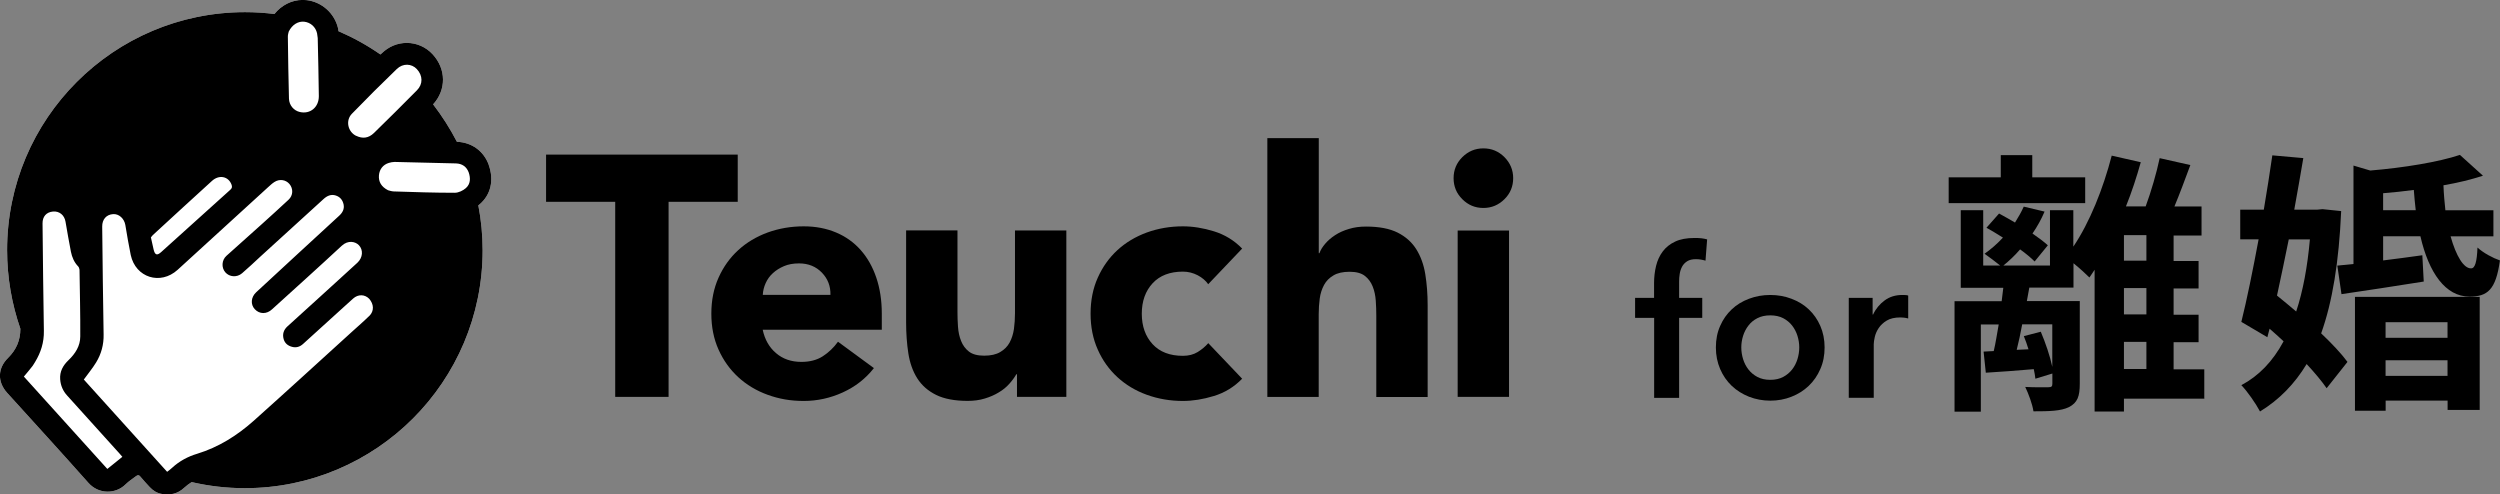
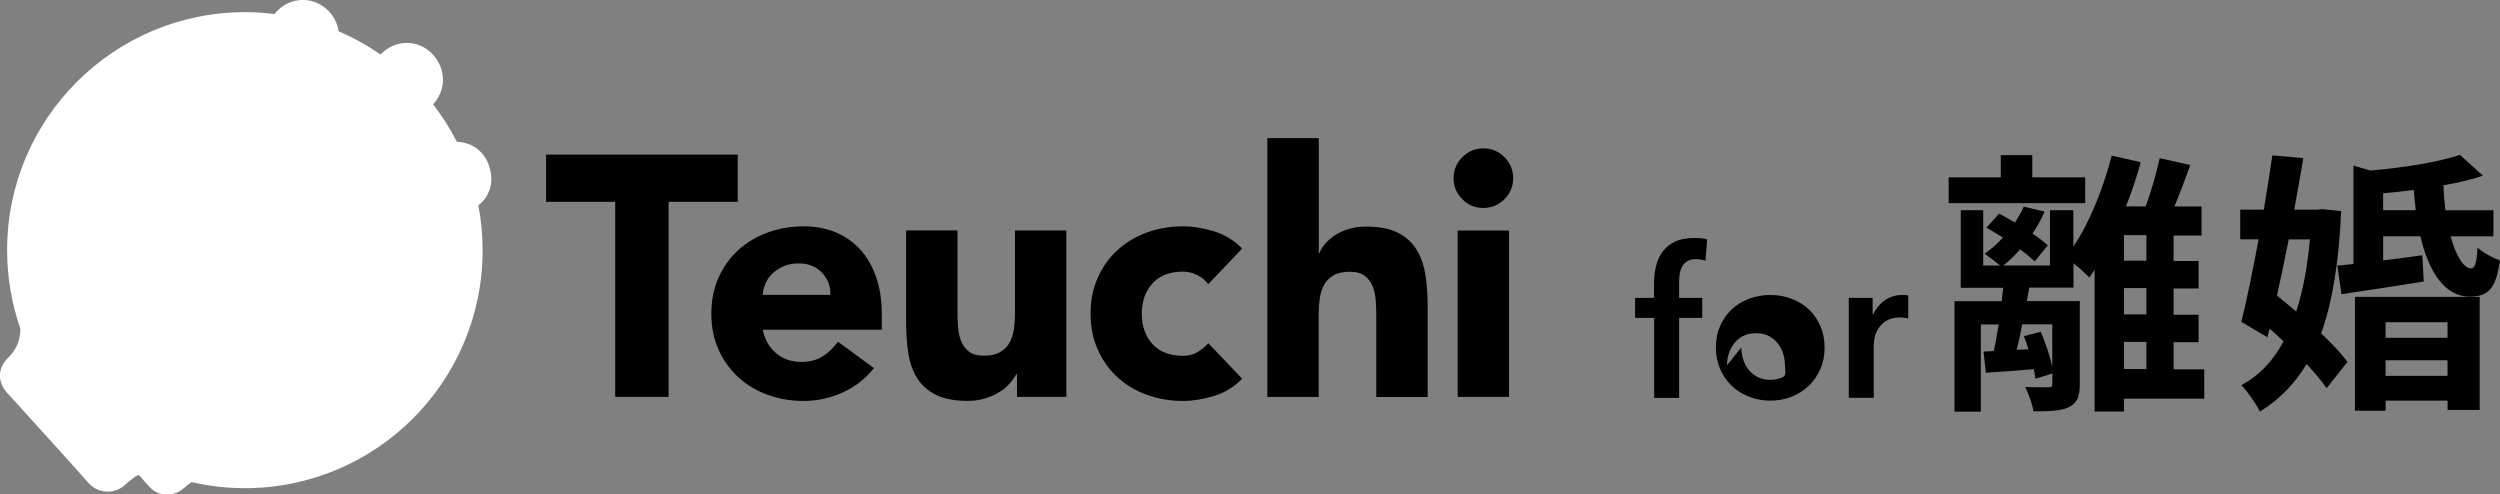
<svg xmlns="http://www.w3.org/2000/svg" id="_レイヤー_2" data-name="レイヤー 2" viewBox="0 0 337.32 66.72">
  <rect x="0" y="0" width="337.32" height="66.72" fill="#808080" stroke="none" />
  <defs>
    <style>
      .cls-1, .cls-2 {
        stroke-width: 0px;
      }

      .cls-2 {
        fill: #fff;
      }
    </style>
  </defs>
  <g id="_レイヤー_1-2" data-name="レイヤー 1">
    <g>
      <path class="cls-2" d="m65.95,22.25c-.69-1.88-2.29-3.04-4.3-3.12-.92-1.78-2-3.47-3.21-5.05,1.79-1.96,1.78-4.76-.07-6.76-.9-.98-2.17-1.53-3.47-1.53s-2.45.5-3.39,1.4c-.07.06-.12.1-.18.16-1.77-1.23-3.66-2.28-5.66-3.14-.03-.13-.01-.26-.06-.41-.48-2.01-2.17-3.53-4.22-3.78-.18-.01-.36-.03-.55-.03-1.47,0-2.86.71-3.81,1.9-1.3-.16-2.63-.25-3.97-.25C15.34,1.65.96,16.02.96,33.75c0,3.72.64,7.28,1.79,10.61,0,1.56-.55,2.83-1.66,3.93-1.42,1.39-1.46,3.24-.13,4.71,3.66,4.04,7.35,8.07,10.97,12.15,1.4,1.58,3.69,1.52,5.02.2.42-.42.95-.76,1.43-1.12.22-.16.39-.15.57.09.41.48.82.95,1.25,1.4.45.48.98.82,1.65.93,1.12.2,2.13-.03,2.96-.8.34-.31.69-.57,1.05-.8,2.31.53,4.7.82,7.16.82,17.73,0,32.1-14.37,32.1-32.1,0-2.07-.2-4.09-.58-6.06.04-.03.09-.06.13-.1,1.56-1.3,2.01-3.3,1.27-5.36Z" />
      <path class="cls-1" d="m83.01,27.23h-9.33v-6.37h25.86v6.37h-9.33v26.32h-7.2v-26.32Z" />
      <path class="cls-1" d="m117.91,49.67c-1.11,1.42-2.51,2.51-4.2,3.28-1.69.77-3.45,1.15-5.26,1.15s-3.35-.28-4.87-.83c-1.52-.55-2.85-1.35-3.97-2.38-1.12-1.03-2.01-2.27-2.66-3.72s-.97-3.06-.97-4.85.32-3.4.97-4.85c.65-1.45,1.53-2.69,2.66-3.72,1.12-1.03,2.45-1.82,3.97-2.38,1.52-.55,3.15-.83,4.87-.83,1.6,0,3.05.28,4.36.83,1.31.55,2.42,1.35,3.33,2.38.91,1.03,1.61,2.27,2.1,3.72.49,1.45.74,3.06.74,4.85v2.17h-16.07c.28,1.32.88,2.38,1.8,3.16.92.79,2.06,1.18,3.42,1.18,1.14,0,2.1-.25,2.89-.76s1.47-1.16,2.05-1.96l4.85,3.56Zm-5.86-9.88c.03-1.17-.35-2.17-1.15-3-.8-.83-1.83-1.25-3.09-1.25-.77,0-1.45.12-2.03.37-.58.25-1.08.56-1.5.95-.42.38-.74.83-.97,1.34-.23.51-.36,1.04-.39,1.59h9.14Z" />
      <path class="cls-1" d="m143.87,53.55h-6.65v-3.05h-.09c-.25.43-.56.86-.95,1.29-.38.43-.85.82-1.41,1.15-.55.34-1.19.62-1.89.83-.71.22-1.48.32-2.31.32-1.75,0-3.18-.27-4.27-.81-1.09-.54-1.94-1.29-2.54-2.24s-1-2.08-1.2-3.37c-.2-1.29-.3-2.69-.3-4.2v-12.38h6.93v10.99c0,.65.02,1.32.07,2.01.05.69.18,1.33.42,1.92.23.58.58,1.06,1.06,1.43.48.37,1.16.55,2.05.55s1.62-.16,2.17-.49c.55-.32.98-.75,1.27-1.29.29-.54.48-1.15.58-1.82.09-.68.14-1.39.14-2.12v-11.17h6.93v22.44Z" />
      <path class="cls-1" d="m163.03,38.36c-.34-.49-.82-.9-1.43-1.22-.62-.32-1.28-.49-1.99-.49-1.75,0-3.12.52-4.09,1.57s-1.46,2.42-1.46,4.11.49,3.06,1.46,4.11c.97,1.05,2.33,1.57,4.09,1.57.77,0,1.43-.17,1.99-.51.55-.34,1.03-.74,1.43-1.2l4.57,4.8c-1.08,1.11-2.35,1.89-3.81,2.33-1.46.45-2.86.67-4.18.67-1.72,0-3.35-.28-4.87-.83-1.52-.55-2.85-1.35-3.97-2.38-1.12-1.03-2.01-2.27-2.65-3.72-.65-1.45-.97-3.06-.97-4.85s.32-3.4.97-4.85c.65-1.45,1.53-2.69,2.65-3.72s2.45-1.82,3.97-2.38c1.52-.55,3.15-.83,4.87-.83,1.32,0,2.72.22,4.18.67,1.46.45,2.73,1.22,3.81,2.33l-4.57,4.8Z" />
      <path class="cls-1" d="m177.94,18.64v15.52h.09c.15-.43.42-.86.79-1.29.37-.43.82-.82,1.34-1.15.52-.34,1.14-.62,1.85-.83.71-.22,1.48-.32,2.31-.32,1.75,0,3.17.27,4.25.81,1.08.54,1.92,1.29,2.52,2.24.6.96,1.01,2.08,1.22,3.37.21,1.29.32,2.69.32,4.2v12.38h-6.93v-10.99c0-.65-.02-1.32-.07-2.01-.05-.69-.18-1.33-.42-1.92-.23-.58-.58-1.06-1.06-1.43-.48-.37-1.16-.55-2.06-.55s-1.62.16-2.17.49c-.55.32-.98.75-1.27,1.29-.29.54-.49,1.15-.58,1.82-.09.68-.14,1.39-.14,2.12v11.17h-6.93V18.64h6.93Z" />
      <path class="cls-1" d="m196.13,24.04c0-1.11.39-2.05,1.18-2.84.79-.78,1.73-1.18,2.84-1.18s2.05.39,2.84,1.18c.78.79,1.18,1.73,1.18,2.84s-.39,2.06-1.18,2.84-1.73,1.18-2.84,1.18-2.05-.39-2.84-1.18c-.79-.78-1.18-1.73-1.18-2.84Zm.55,7.07h6.93v22.44h-6.93v-22.44Z" />
-       <path class="cls-1" d="m65.95,22.25c-.69-1.88-2.29-3.04-4.3-3.12-.92-1.78-2-3.47-3.21-5.05,1.79-1.96,1.78-4.76-.07-6.76-.9-.98-2.17-1.53-3.47-1.53s-2.45.5-3.39,1.4c-.07.06-.12.1-.18.16-1.77-1.23-3.66-2.28-5.66-3.14-.03-.13-.01-.26-.06-.41-.48-2.01-2.17-3.53-4.22-3.78-.18-.01-.36-.03-.55-.03-1.47,0-2.86.71-3.81,1.9-1.3-.16-2.63-.25-3.97-.25C15.34,1.65.96,16.02.96,33.75c0,3.72.64,7.28,1.79,10.61,0,1.56-.55,2.83-1.66,3.93-1.42,1.39-1.46,3.24-.13,4.71,3.66,4.04,7.35,8.07,10.97,12.15,1.4,1.58,3.69,1.52,5.02.2.42-.42.95-.76,1.43-1.12.22-.16.39-.15.57.09.41.48.82.95,1.25,1.4.45.48.98.82,1.65.93,1.12.2,2.13-.03,2.96-.8.34-.31.69-.57,1.05-.8,2.31.53,4.7.82,7.16.82,17.73,0,32.1-14.37,32.1-32.1,0-2.07-.2-4.09-.58-6.06.04-.03.09-.06.13-.1,1.56-1.3,2.01-3.3,1.27-5.36ZM38.96,4.26c.47-.95,1.28-1.42,2.1-1.33.85.1,1.53.71,1.72,1.56.04.2.07.42.09.64.06,2.61.12,5.22.15,7.84.01,1.5-1.17,2.47-2.57,2.14-.8-.18-1.43-.9-1.46-1.79-.07-2.79-.12-5.57-.15-8.36-.01-.29.1-.58.12-.7Zm-18.34,27.46c2.66-2.44,5.31-4.89,7.98-7.31.98-.89,2.23-.61,2.64.5.1.28.09.47-.16.69-3.11,2.8-6.22,5.6-9.32,8.4-.58.53-.86.41-1.04-.36-.12-.51-.23-1.02-.36-1.61.07-.07.16-.2.26-.31Zm-6.14,31.55c-3.76-4.16-7.51-8.3-11.26-12.46.39-.48.82-.95,1.18-1.44.13-.18.22-.36.34-.54.77-1.27,1.21-2.63,1.18-4.19-.09-4.83-.12-9.66-.18-14.49-.01-.93.51-1.53,1.42-1.61.85-.07,1.53.48,1.68,1.37.23,1.36.47,2.71.73,4.06.15.74.44,1.43.98,1.98.1.1.16.31.18.45.04,3.01.12,6,.1,9,0,1.28-.67,2.32-1.59,3.2-.74.71-1.2,1.53-1.12,2.58.06.85.38,1.58.95,2.2,2.2,2.44,4.41,4.87,6.6,7.31.16.18.32.35.48.53.12.13.23.26.36.42-.69.55-1.33,1.07-2.01,1.62Zm35.36-20.66c-.77.76-1.59,1.46-2.39,2.19-4.42,4.01-8.81,8.04-13.26,12.01-2.22,1.97-4.7,3.53-7.57,4.41-1.27.38-2.41.99-3.4,1.9-.2.19-.42.35-.67.54-3.78-4.19-7.53-8.33-11.24-12.45.57-.79,1.18-1.52,1.66-2.31.7-1.15,1.04-2.41,1.01-3.78-.09-4.84-.13-9.7-.19-14.55-.01-.96.55-1.62,1.47-1.68.79-.06,1.5.6,1.65,1.46.23,1.36.45,2.71.73,4.06.66,3.05,4,4.1,6.32,2,4.07-3.72,8.14-7.43,12.21-11.15.28-.25.54-.5.85-.7.69-.45,1.53-.32,2.03.26.54.64.51,1.55-.12,2.13-1.18,1.11-2.39,2.19-3.59,3.28-1.59,1.43-3.2,2.86-4.79,4.29-.64.58-.7,1.58-.15,2.22.55.64,1.56.73,2.26.13.83-.71,1.63-1.47,2.44-2.22,2.85-2.6,5.71-5.19,8.55-7.79.48-.44,1.02-.69,1.66-.48.58.19.92.61,1.05,1.2.13.63-.15,1.12-.6,1.53-1.88,1.74-3.76,3.47-5.66,5.21-1.85,1.71-3.69,3.4-5.53,5.11-.72.67-.79,1.65-.19,2.29.64.69,1.61.69,2.33.01,3.14-2.85,6.29-5.68,9.4-8.57.86-.8,1.85-.57,2.32-.07.6.64.53,1.66-.2,2.35-1.74,1.61-3.49,3.17-5.22,4.76-1.4,1.28-2.82,2.55-4.23,3.84-.51.47-.7,1.04-.51,1.71.16.57.57.9,1.14,1.05.57.15,1.07-.01,1.5-.41,1.84-1.66,3.68-3.33,5.5-4.99.41-.38.83-.76,1.24-1.12.67-.6,1.56-.58,2.16.03.64.73.69,1.65.03,2.31Zm-1.79-24.28c-1.12-.55-1.46-2.07-.57-2.98,1.98-2.04,4.01-4.07,6.06-6.04.83-.8,2-.74,2.7.01.82.88.85,2.03.01,2.87-1.91,1.94-3.85,3.85-5.79,5.75-.74.72-1.55.8-2.41.38Zm14.81,7.05c-.39.34-.99.63-1.5.63-2.74,0-5.49-.09-8.23-.18-.32-.01-.63-.13-.77-.16-.92-.47-1.3-1.15-1.23-2.01.07-.82.55-1.44,1.34-1.68.25-.07.51-.13.77-.13,2.77.06,5.53.13,8.29.2.83.03,1.42.44,1.71,1.21.26.76.26,1.56-.38,2.12Z" />
    </g>
    <g>
      <path class="cls-1" d="m281.36,27.41h-18.43v-3.48h7.03v-3h4.25v3h7.14v3.48Zm16.1,26.38h-10.88v1.74h-3.96v-19.13c-.22.37-.48.7-.7,1.04-.48-.48-1.33-1.26-2.15-1.92v3.29h-5.96l-.33,1.81h7.14v11.17c0,1.67-.3,2.55-1.48,3.15-1.07.52-2.63.56-4.77.56-.15-1-.67-2.37-1.11-3.29,1.29.07,2.7.04,3.11.04.44,0,.55-.11.55-.48v-1.37l-2.29.7c-.04-.37-.11-.81-.22-1.29-2.29.19-4.48.37-6.47.48l-.3-2.85,1.37-.07c.26-1.07.44-2.33.67-3.59h-2.41v11.77h-3.55v-14.91h6.36c.07-.63.15-1.22.22-1.81h-5.74v-10.47h3.03v7.47h2.29c-.59-.48-1.52-1.18-2.11-1.59.89-.63,1.74-1.37,2.48-2.18-.74-.48-1.52-.93-2.22-1.33l1.7-1.92c.67.37,1.41.78,2.15,1.22.44-.7.85-1.41,1.18-2.15l2.81.67c-.44,1.04-1,2.04-1.63,2.96.81.56,1.55,1.11,2.07,1.59l-1.78,2.18c-.48-.48-1.18-1.07-1.96-1.63-.7.81-1.48,1.55-2.26,2.18h6.29v-7.47h3.15v4.92c2.22-3.29,4.03-7.84,5.18-12.28l3.92.89c-.56,2-1.22,4.03-2,5.96h2.66c.74-2,1.48-4.55,1.89-6.51l4.14.93c-.7,1.89-1.44,3.89-2.15,5.59h3.66v3.92h-3.77v3.44h3.37v3.7h-3.37v3.55h3.37v3.7h-3.37v3.66h4.14v4Zm-24.61-10.03c-.22,1.22-.48,2.41-.74,3.44l1.59-.07c-.18-.63-.41-1.22-.63-1.78l2.29-.59c.63,1.48,1.26,3.33,1.55,4.74v-5.74h-4.07Zm16.76-12.03h-3.03v3.44h3.03v-3.44Zm0,7.14h-3.03v3.55h3.03v-3.55Zm-3.03,10.92h3.03v-3.66h-3.03v3.66Z" />
      <path class="cls-1" d="m315.89,28.48c-.3,6.85-1.18,12.25-2.7,16.5,1.44,1.37,2.7,2.7,3.55,3.85l-2.81,3.55c-.67-.96-1.59-2.07-2.7-3.26-1.63,2.7-3.7,4.81-6.29,6.4-.59-1.11-1.7-2.7-2.52-3.55,2.37-1.26,4.25-3.22,5.7-5.92-.63-.59-1.26-1.15-1.89-1.7l-.3,1.15-3.51-2.07c.74-2.96,1.55-6.96,2.33-11.14h-2.48v-4h3.18c.44-2.55.81-5.03,1.15-7.33l4.18.37c-.37,2.18-.78,4.55-1.22,6.96h3.07l.74-.07,2.52.26Zm-7.07,3.81c-.52,2.59-1.07,5.18-1.59,7.59.85.67,1.7,1.41,2.59,2.15.92-2.78,1.52-6.03,1.85-9.73h-2.85Zm21.83-.41c.74,2.66,1.78,4.37,2.78,4.33.52,0,.78-.89.85-2.81.81.74,2.07,1.41,3.03,1.74-.55,4-1.7,4.88-4.11,4.88-3.22,0-5.48-3.18-6.62-8.14h-5.03v3.26c1.7-.22,3.52-.44,5.29-.7l.19,3.55c-3.89.63-7.88,1.22-11.1,1.7l-.56-3.85,2.18-.22v-13.28l2.26.67c4.48-.37,9.25-1.15,12.1-2.11l3.11,2.81c-1.59.52-3.4.96-5.33,1.29.04,1.18.15,2.33.26,3.37h6.48v3.52h-5.77Zm-12.91,8.18h16.84v15.25h-4.33v-1.26h-8.36v1.37h-4.14v-15.36Zm8.21-11.69c-.11-.89-.18-1.78-.26-2.74-1.37.19-2.78.33-4.14.44v2.29h4.4Zm-4.07,15.1v2.11h8.36v-2.11h-8.36Zm8.36,7.25v-2.11h-8.36v2.11h8.36Z" />
    </g>
    <g>
      <path class="cls-1" d="m223.18,42.89h-2.56v-2.7h2.56v-1.99c0-.8.09-1.58.27-2.32.18-.74.48-1.39.9-1.95.42-.56.98-1.01,1.67-1.33.69-.33,1.56-.49,2.61-.49.37,0,.69.01.94.04.25.03.51.08.77.15l-.22,2.87c-.19-.06-.39-.1-.6-.14-.22-.04-.45-.06-.69-.06-.49,0-.88.09-1.18.28-.3.19-.53.43-.69.73-.16.3-.27.63-.32.98-.06.36-.08.7-.08,1.04v2.19h3.12v2.7h-3.12v10.79h-3.37v-10.79Z" />
-       <path class="cls-1" d="m231.52,46.88c0-1.07.19-2.04.58-2.91.38-.87.9-1.61,1.56-2.23.65-.62,1.43-1.09,2.33-1.43.9-.34,1.85-.51,2.87-.51s1.97.17,2.86.51c.9.34,1.68.81,2.33,1.43.66.62,1.18,1.36,1.56,2.23.38.87.58,1.84.58,2.91s-.19,2.04-.58,2.92c-.38.88-.9,1.63-1.56,2.26-.66.63-1.43,1.12-2.33,1.47-.9.36-1.85.53-2.86.53s-1.97-.18-2.87-.53c-.9-.36-1.68-.85-2.33-1.47-.66-.63-1.18-1.38-1.56-2.26-.38-.88-.58-1.85-.58-2.92Zm3.43,0c0,.52.08,1.05.24,1.57.16.52.4.99.72,1.4.32.41.72.75,1.21,1.01.49.26,1.07.39,1.74.39s1.25-.13,1.74-.39c.49-.26.89-.6,1.21-1.01.32-.41.56-.88.72-1.4s.24-1.05.24-1.57-.08-1.04-.24-1.56c-.16-.51-.4-.98-.72-1.39-.32-.41-.72-.74-1.21-1-.49-.25-1.07-.38-1.74-.38s-1.26.13-1.74.38c-.49.25-.89.58-1.21,1-.32.41-.56.88-.72,1.39-.16.52-.24,1.03-.24,1.56Z" />
+       <path class="cls-1" d="m231.52,46.88c0-1.07.19-2.04.58-2.91.38-.87.9-1.61,1.56-2.23.65-.62,1.43-1.09,2.33-1.43.9-.34,1.85-.51,2.87-.51s1.97.17,2.86.51c.9.34,1.68.81,2.33,1.43.66.62,1.18,1.36,1.56,2.23.38.87.58,1.84.58,2.91s-.19,2.04-.58,2.92c-.38.88-.9,1.63-1.56,2.26-.66.63-1.43,1.12-2.33,1.47-.9.36-1.85.53-2.86.53s-1.97-.18-2.87-.53c-.9-.36-1.68-.85-2.33-1.47-.66-.63-1.18-1.38-1.56-2.26-.38-.88-.58-1.85-.58-2.92Zm3.43,0c0,.52.08,1.05.24,1.57.16.52.4.99.72,1.4.32.41.72.75,1.21,1.01.49.26,1.07.39,1.74.39s1.25-.13,1.74-.39s.24-1.05.24-1.57-.08-1.04-.24-1.56c-.16-.51-.4-.98-.72-1.39-.32-.41-.72-.74-1.21-1-.49-.25-1.07-.38-1.74-.38s-1.26.13-1.74.38c-.49.25-.89.58-1.21,1-.32.41-.56.88-.72,1.39-.16.52-.24,1.03-.24,1.56Z" />
      <path class="cls-1" d="m249.44,40.19h3.23v2.25h.06c.37-.79.9-1.42,1.57-1.91.67-.49,1.46-.73,2.36-.73.13,0,.27,0,.42.01.15,0,.28.03.39.07v3.09c-.22-.06-.42-.09-.58-.11s-.31-.03-.46-.03c-.77,0-1.39.14-1.85.42-.47.28-.83.62-1.09,1.01-.26.39-.44.8-.53,1.21-.09.41-.14.74-.14.98v7.22h-3.37v-13.48Z" />
    </g>
  </g>
</svg>